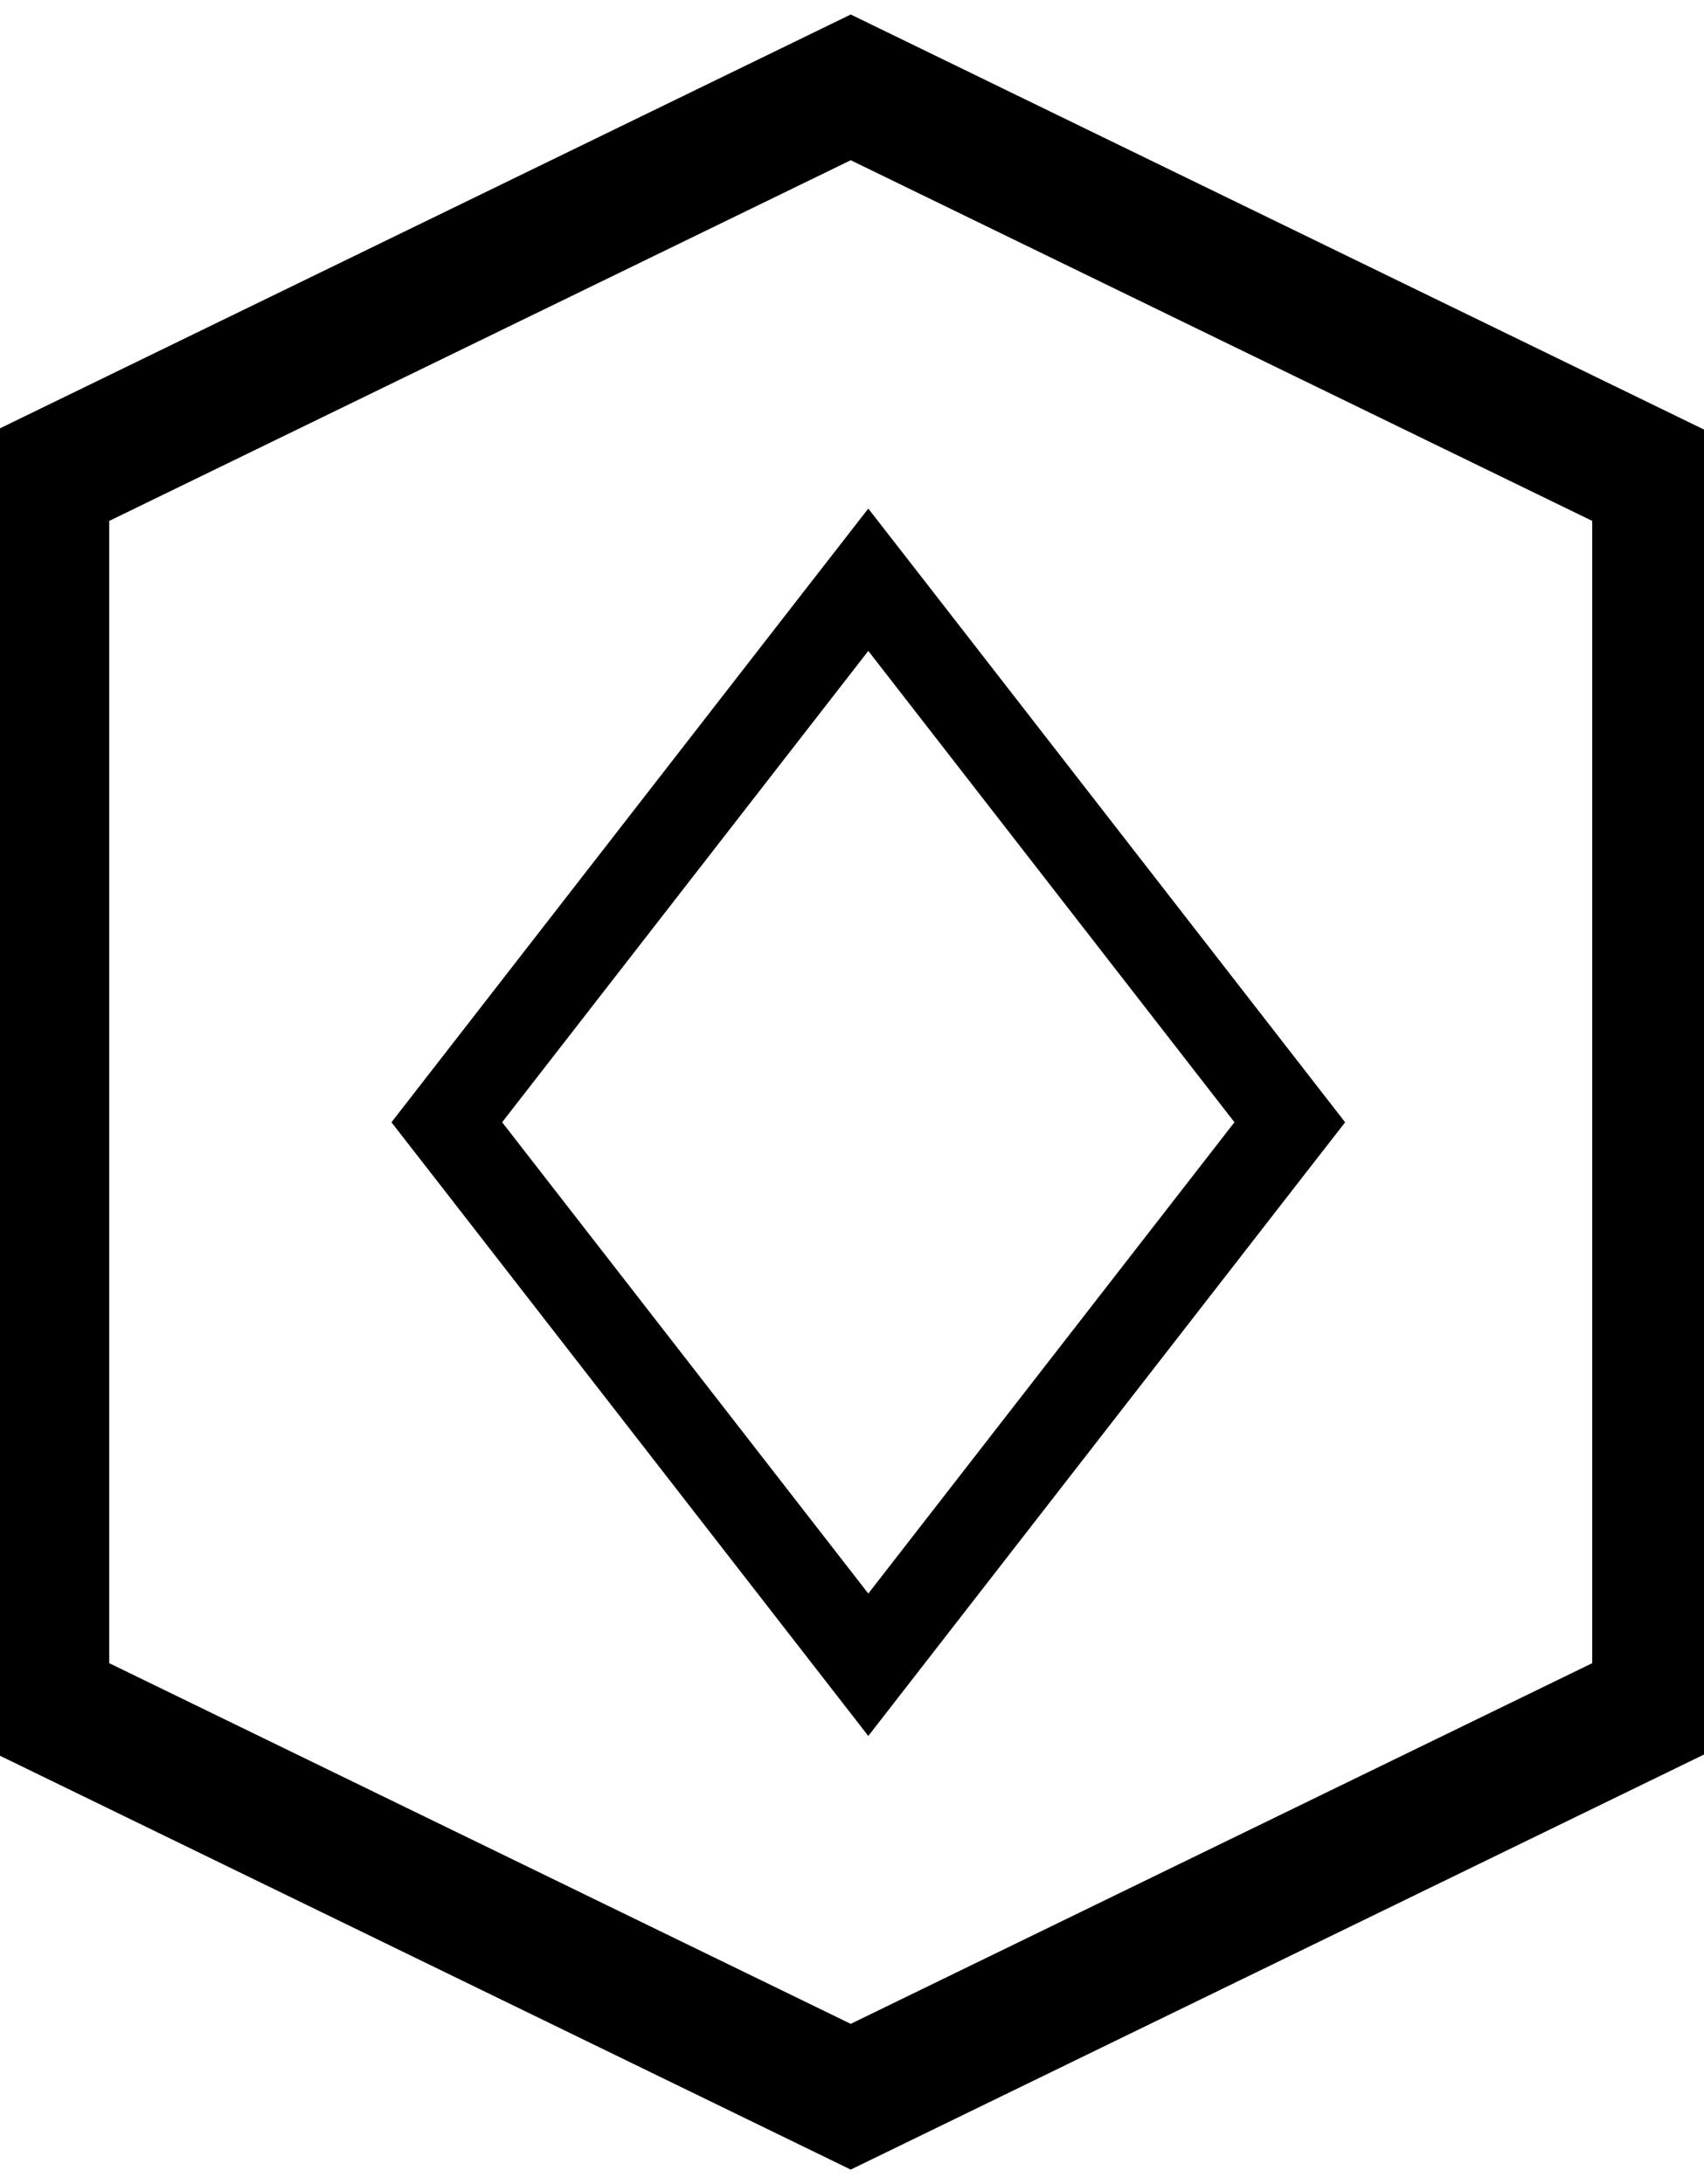
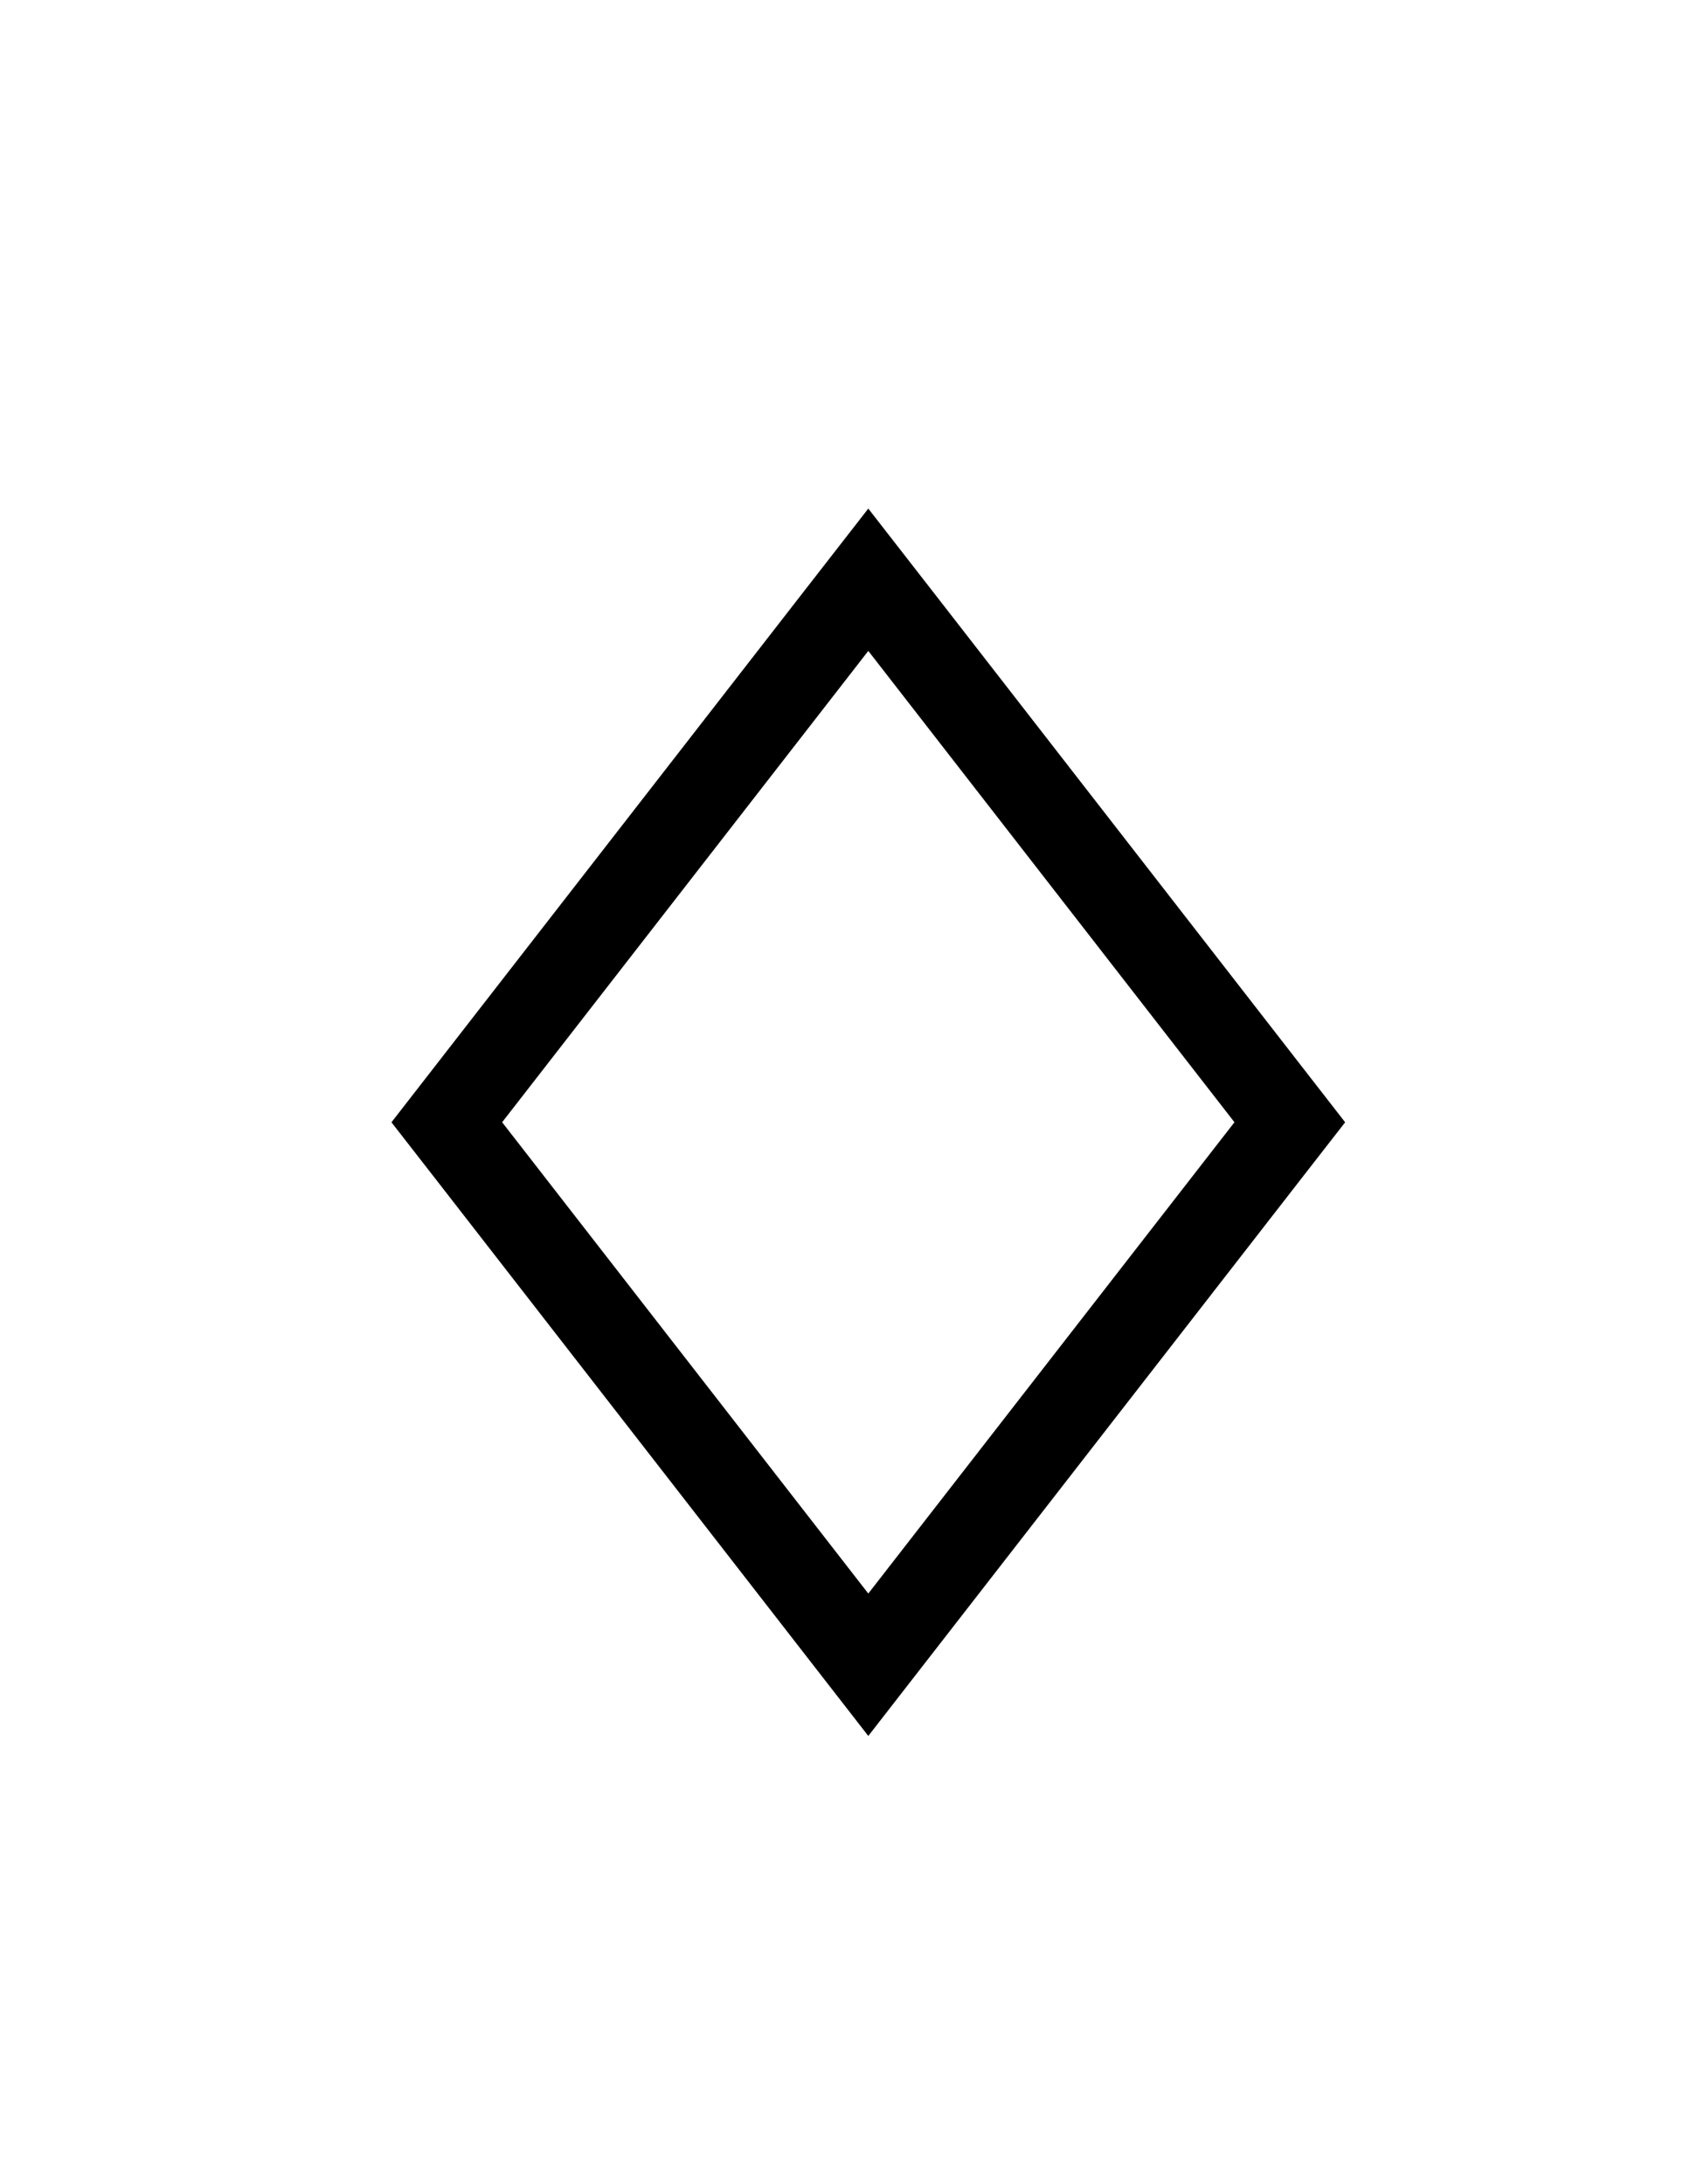
<svg xmlns="http://www.w3.org/2000/svg" width="39" height="50" viewBox="0 0 39 50" fill="none">
-   <path d="M1 10.987L19.471 2L37.942 10.987V39.013L19.471 48L1 39.013V10.987Z" stroke="black" stroke-width="3" stroke-linecap="round" stroke-miterlimit="10" />
  <path d="M20.663 14.288L19.873 13.272L19.083 14.288L10.703 25.078L10.226 25.692L10.703 26.305L19.083 37.094L19.873 38.111L20.663 37.094L29.043 26.305L29.52 25.692L29.043 25.078L20.663 14.288Z" stroke="black" stroke-linecap="round" stroke-width="2" />
</svg>